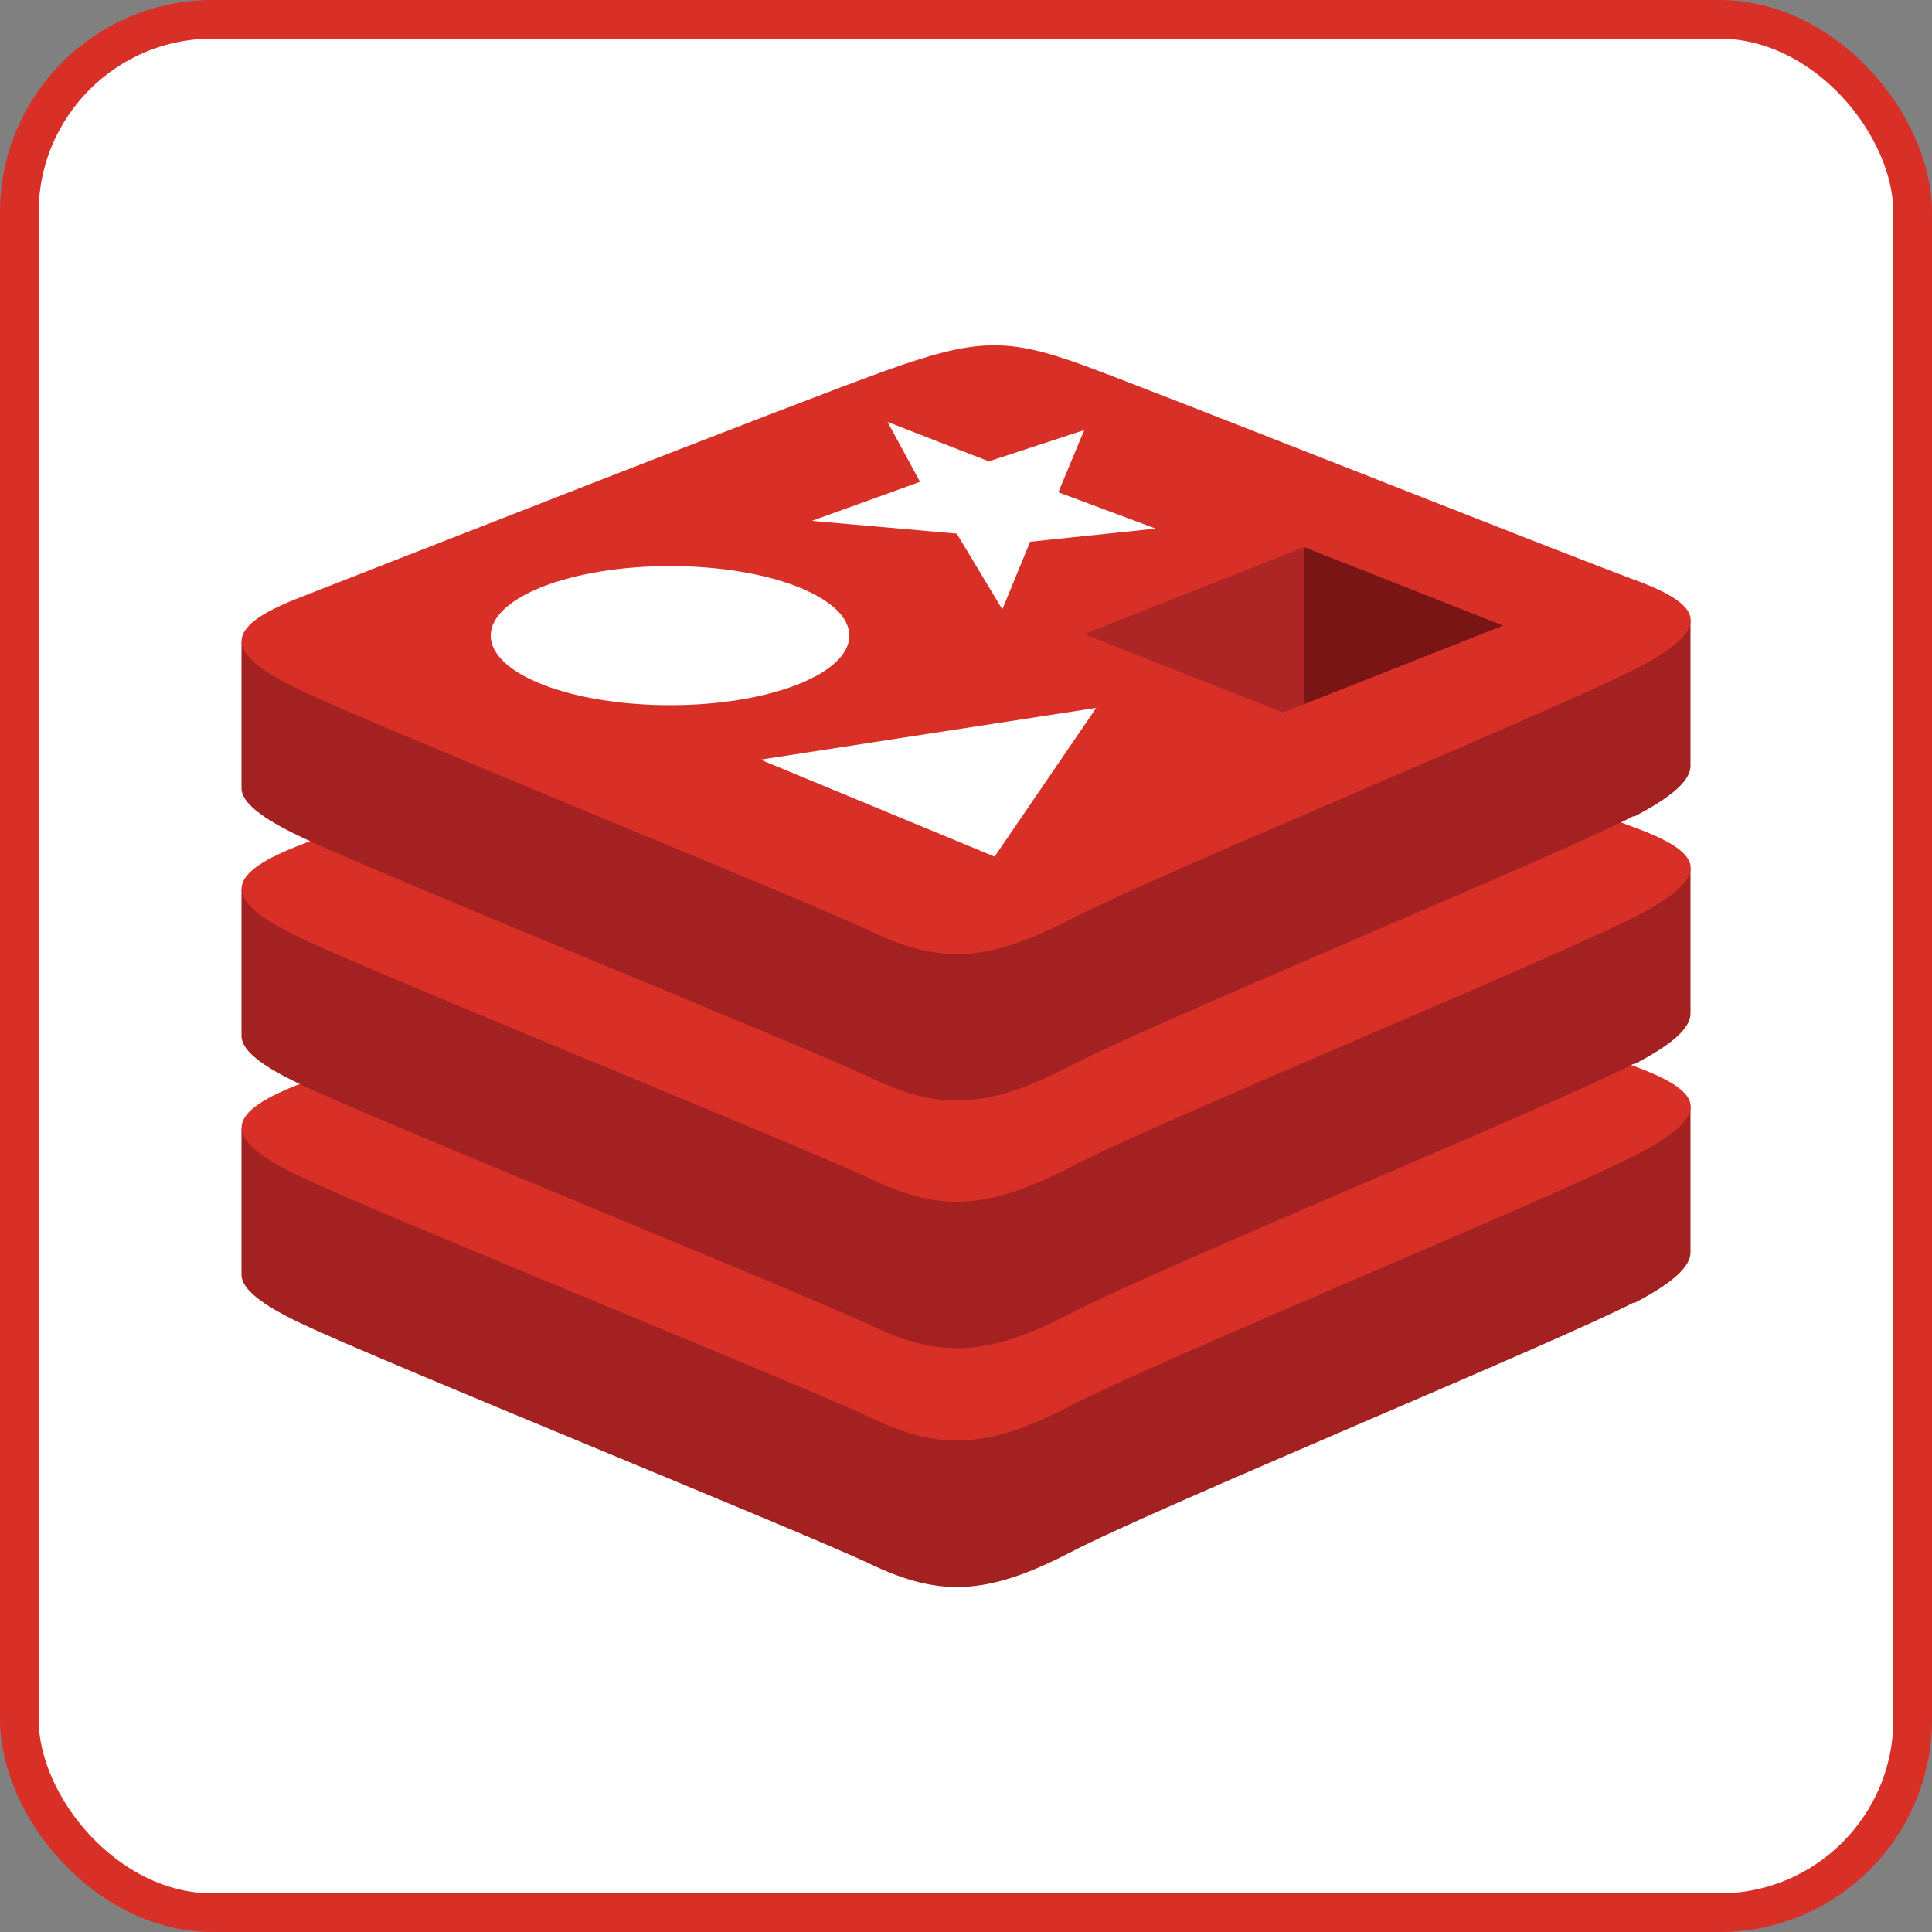
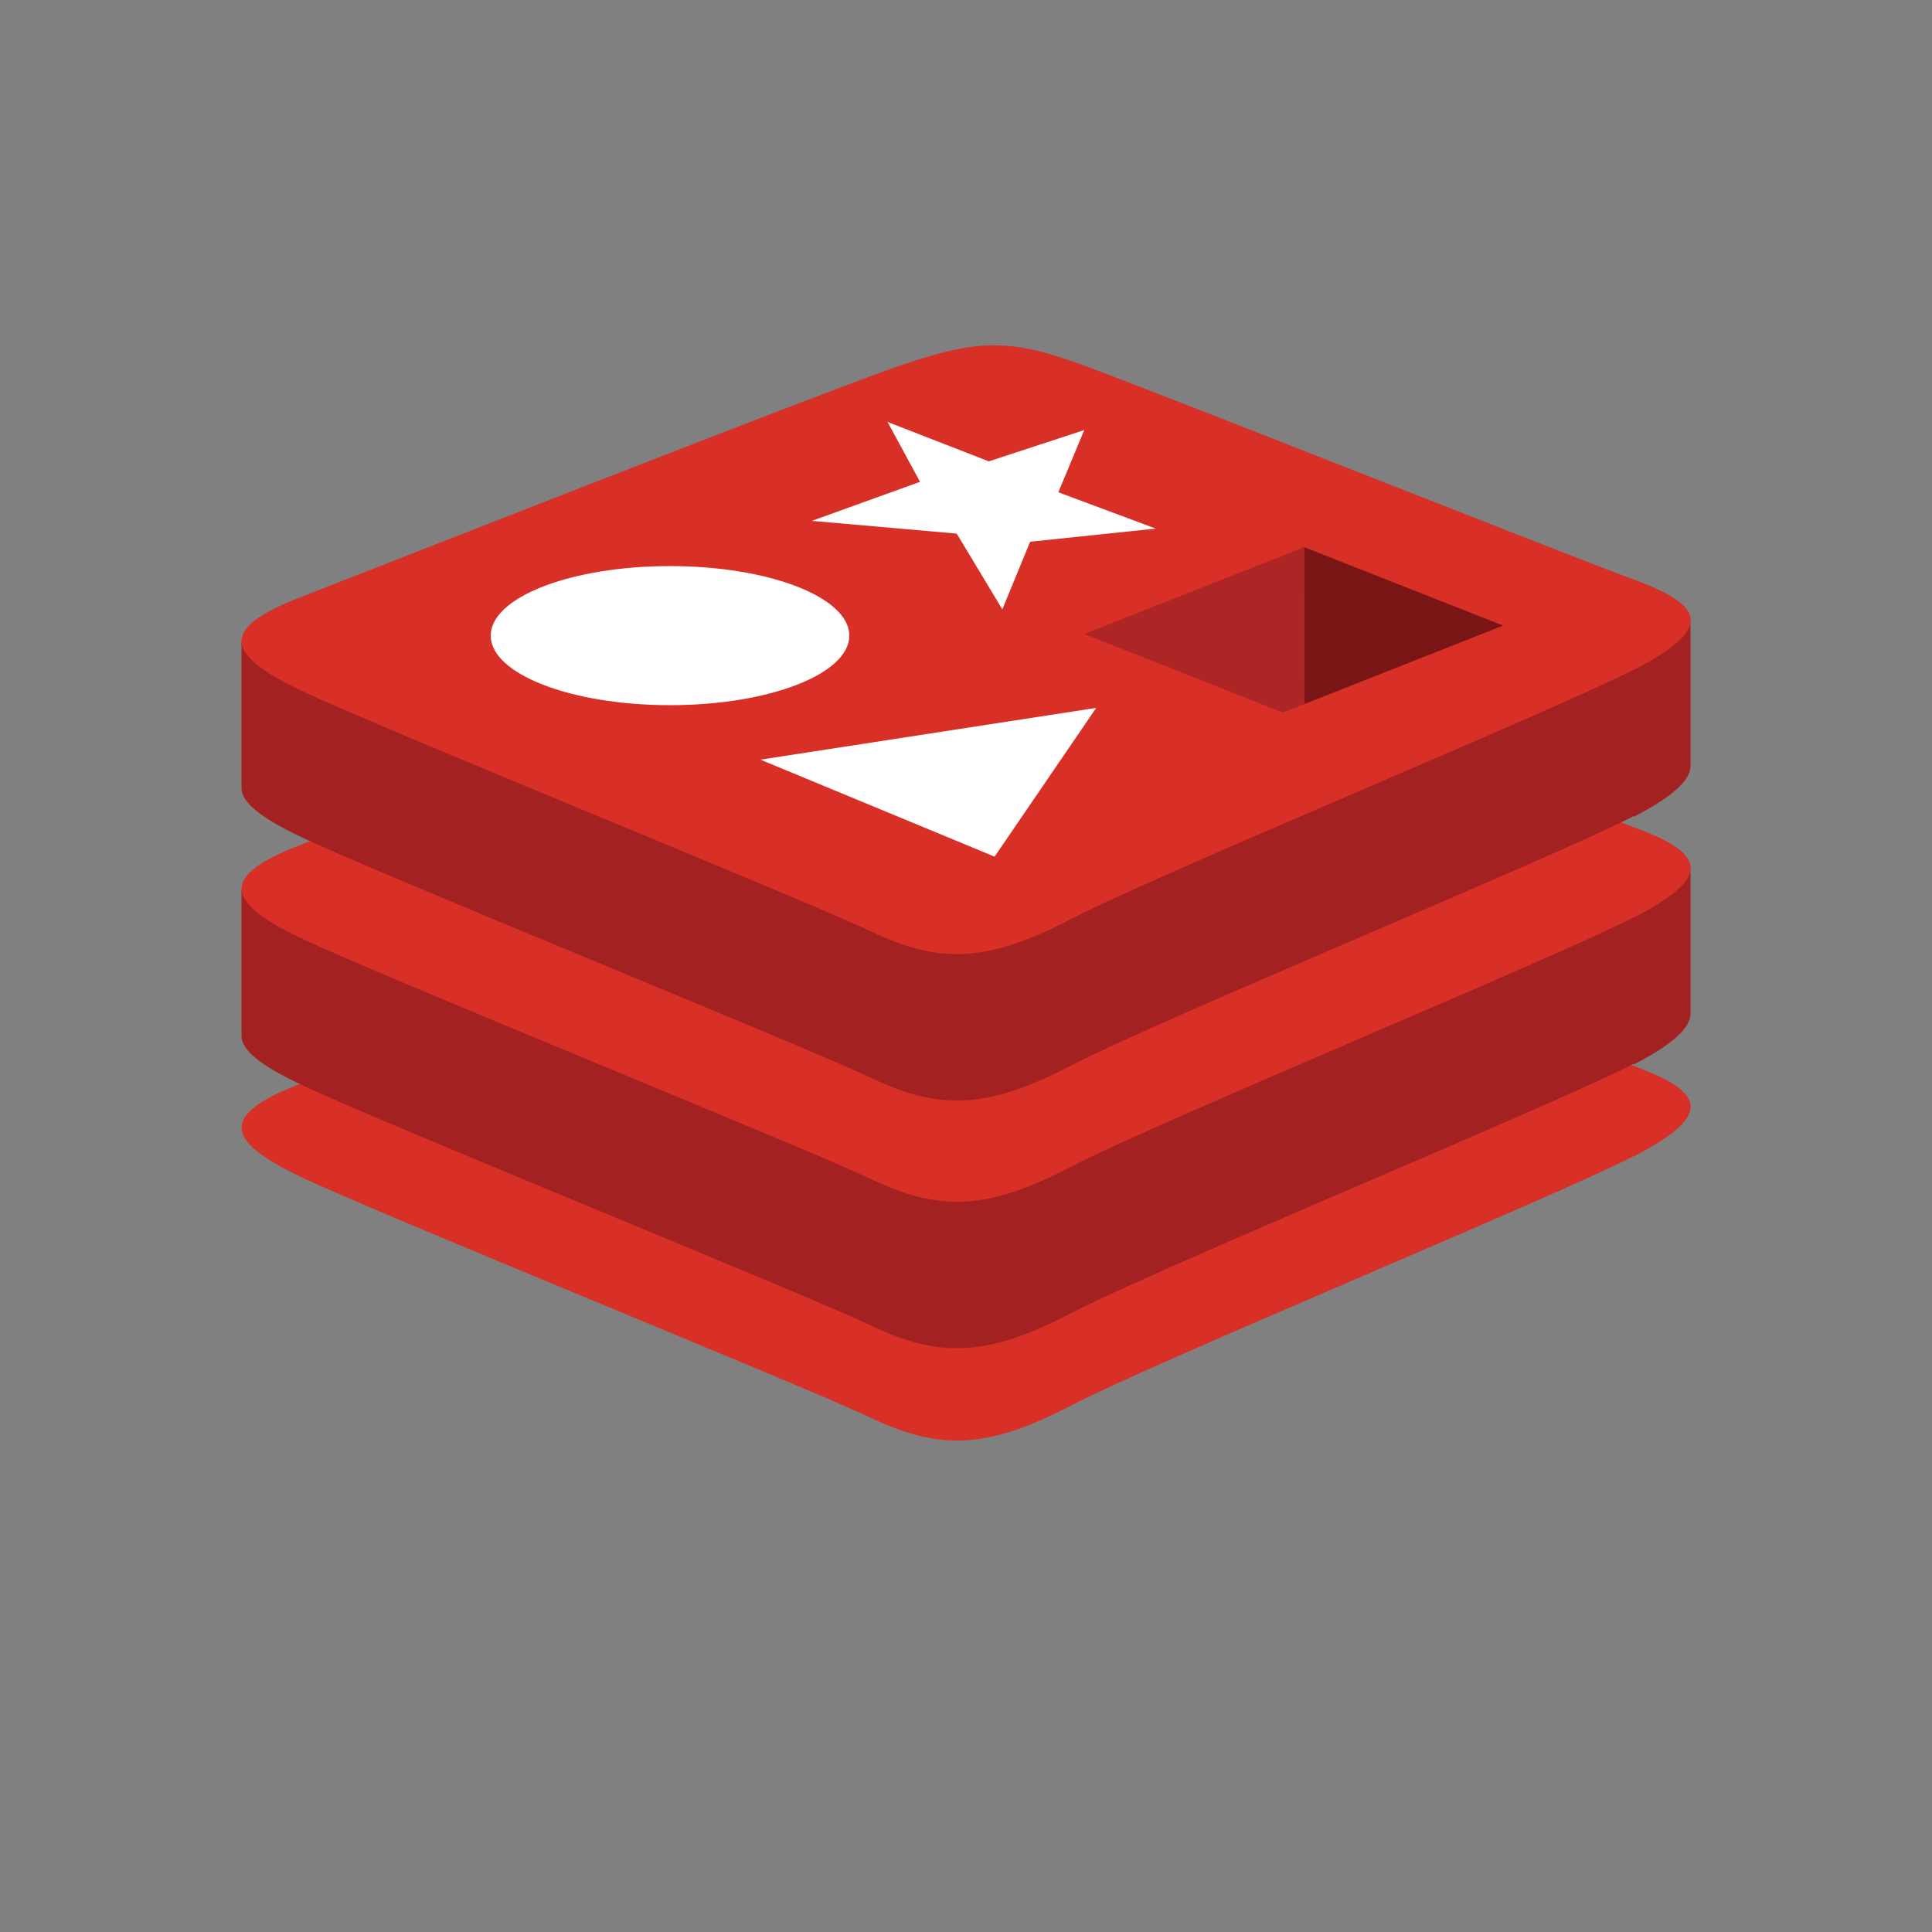
<svg xmlns="http://www.w3.org/2000/svg" id="Layer_1" data-name="Layer 1" viewBox="0 0 50 50">
  <rect x="0" y="0" width="50" height="50" fill="#808080" stroke="none" />
  <defs>
    <style>
      .cls-1, .cls-2 {
        fill: #fff;
      }

      .cls-2 {
        stroke: #d82f27;
        stroke-miterlimit: 10;
      }

      .cls-3 {
        fill: #791514;
      }

      .cls-4 {
        fill: #a42122;
      }

      .cls-5 {
        fill: #d82f27;
      }

      .cls-6 {
        fill: #ad2524;
      }
    </style>
  </defs>
-   <rect class="cls-2" x=".5" y=".5" width="49" height="49" rx="5" ry="5" />
  <g>
-     <path class="cls-4" d="M42.28,33.71c-2,1.04-12.37,5.31-14.57,6.46-2.21,1.15-3.43,1.14-5.18.31-1.74-.83-12.78-5.29-14.76-6.24-.99-.47-1.52-.88-1.52-1.25v-3.79s14.36-3.13,16.68-3.96c2.32-.83,3.12-.86,5.1-.14,1.97.72,13.77,2.85,15.72,3.57,0,0,0,3.39,0,3.74,0,.37-.45.79-1.47,1.32Z" />
-     <path class="cls-5" d="M42.28,29.92c-2,1.04-12.37,5.31-14.57,6.46-2.21,1.15-3.43,1.14-5.18.31-1.74-.83-12.78-5.29-14.76-6.24-1.99-.95-2.03-1.6-.08-2.37,1.95-.76,12.92-5.07,15.24-5.9,2.32-.83,3.12-.86,5.1-.14,1.97.72,12.28,4.82,14.23,5.54,1.95.71,2.03,1.3.02,2.35Z" />
+     <path class="cls-5" d="M42.28,29.92c-2,1.04-12.37,5.31-14.57,6.46-2.21,1.15-3.43,1.14-5.18.31-1.74-.83-12.78-5.29-14.76-6.24-1.99-.95-2.03-1.6-.08-2.37,1.95-.76,12.92-5.07,15.24-5.9,2.32-.83,3.12-.86,5.1-.14,1.97.72,12.28,4.82,14.23,5.54,1.95.71,2.03,1.3.02,2.35" />
    <path class="cls-4" d="M42.28,27.53c-2,1.04-12.37,5.31-14.57,6.46-2.21,1.15-3.43,1.14-5.18.31-1.74-.83-12.78-5.29-14.76-6.24-.99-.47-1.52-.87-1.52-1.25v-3.79s14.36-3.13,16.68-3.96c2.32-.83,3.12-.86,5.1-.14,1.97.72,13.77,2.85,15.72,3.57,0,0,0,3.39,0,3.74,0,.37-.45.79-1.47,1.32Z" />
    <path class="cls-5" d="M42.28,23.74c-2,1.04-12.37,5.31-14.57,6.46-2.21,1.15-3.43,1.14-5.18.31-1.74-.83-12.78-5.29-14.76-6.24-1.99-.95-2.03-1.6-.08-2.37,1.95-.76,12.92-5.07,15.24-5.9,2.32-.83,3.12-.86,5.1-.14,1.97.72,12.28,4.82,14.23,5.54,1.95.71,2.03,1.3.02,2.35Z" />
    <path class="cls-4" d="M42.28,21.12c-2,1.04-12.37,5.31-14.57,6.46-2.21,1.15-3.43,1.14-5.18.31-1.74-.83-12.78-5.29-14.76-6.24-.99-.47-1.52-.88-1.52-1.25v-3.79s14.36-3.13,16.68-3.96c2.32-.83,3.12-.86,5.1-.14,1.97.72,13.77,2.85,15.72,3.57,0,0,0,3.39,0,3.74,0,.37-.45.79-1.47,1.32Z" />
    <path class="cls-5" d="M42.28,17.33c-2,1.04-12.37,5.31-14.57,6.46-2.21,1.15-3.43,1.14-5.18.31-1.74-.83-12.78-5.29-14.76-6.24-1.99-.95-2.03-1.6-.08-2.37,1.95-.76,12.92-5.07,15.24-5.9,2.32-.83,3.12-.86,5.1-.14,1.97.72,12.28,4.82,14.23,5.54,1.95.71,2.03,1.3.02,2.35Z" />
    <polygon class="cls-1" points="29.91 13.68 26.66 14.02 25.94 15.77 24.76 13.81 21.01 13.48 23.81 12.47 22.97 10.92 25.59 11.94 28.06 11.13 27.39 12.74 29.91 13.68" />
    <polygon class="cls-1" points="25.74 22.17 19.68 19.66 28.37 18.32 25.74 22.17" />
    <ellipse class="cls-1" cx="17.34" cy="16.45" rx="4.64" ry="1.8" />
    <polygon class="cls-3" points="33.75 14.16 38.9 16.19 33.76 18.22 33.75 14.16" />
    <polygon class="cls-6" points="28.06 16.41 33.75 14.16 33.76 18.22 33.2 18.44 28.06 16.41" />
  </g>
</svg>